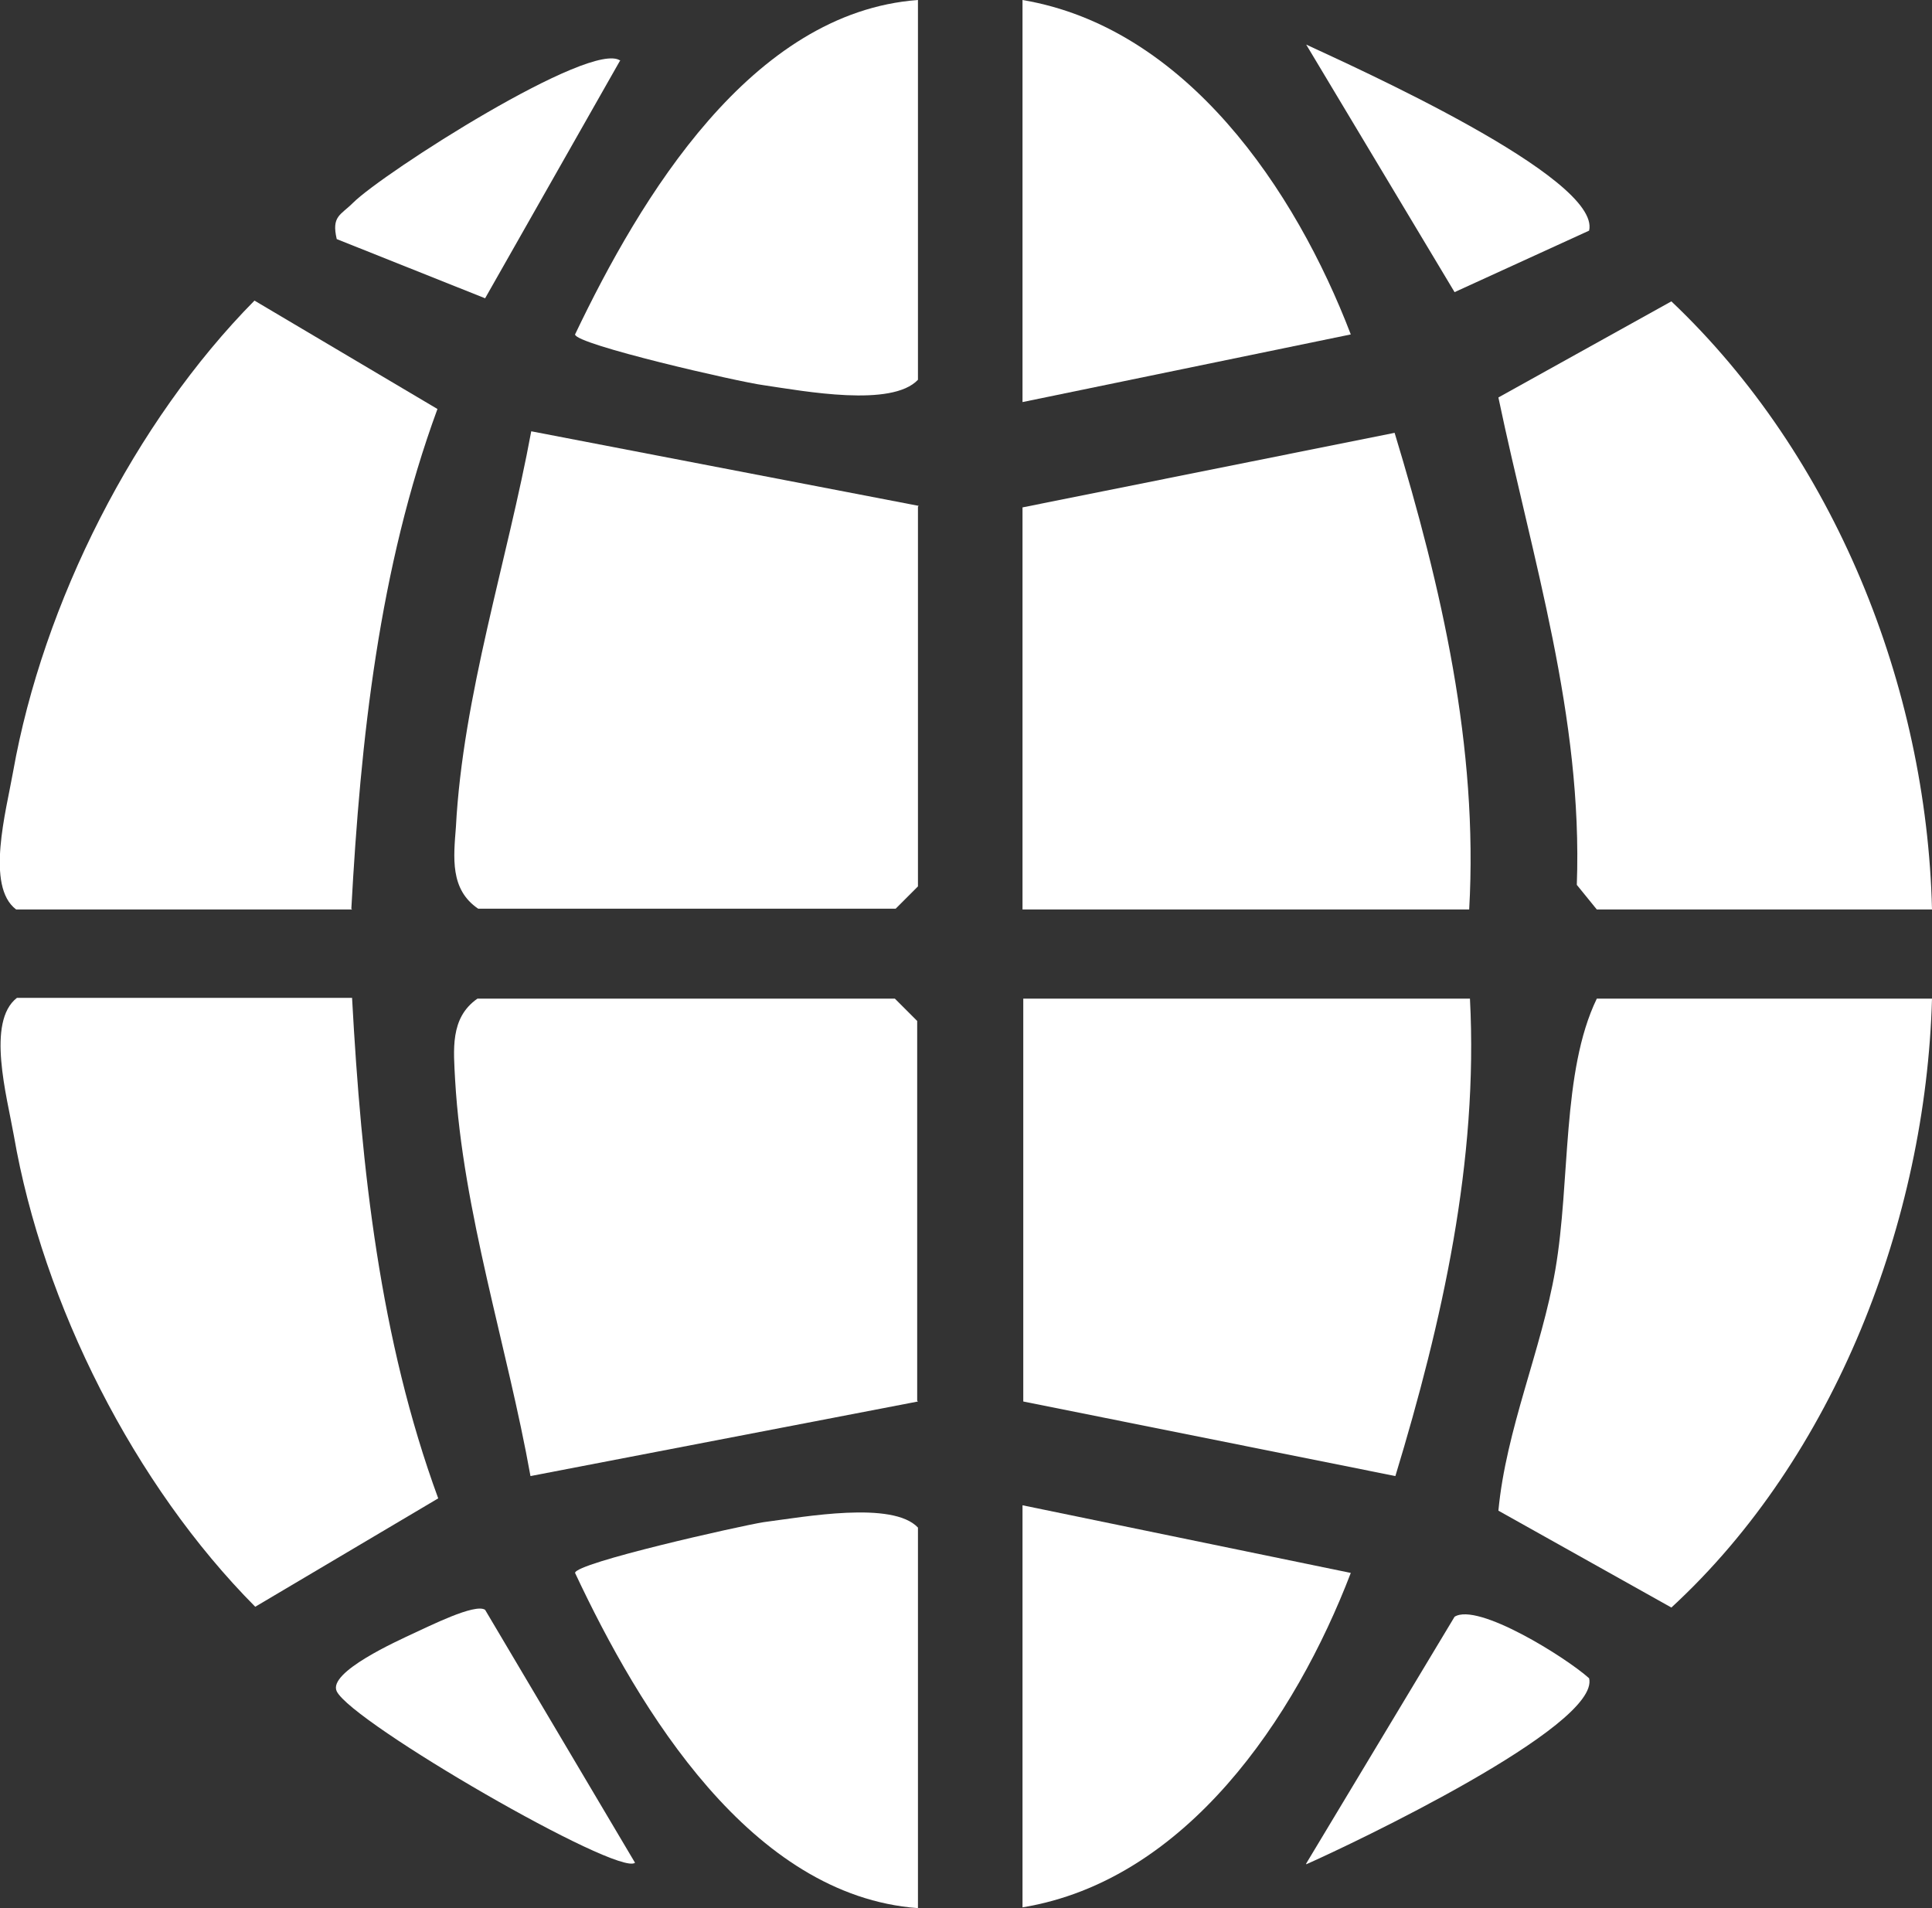
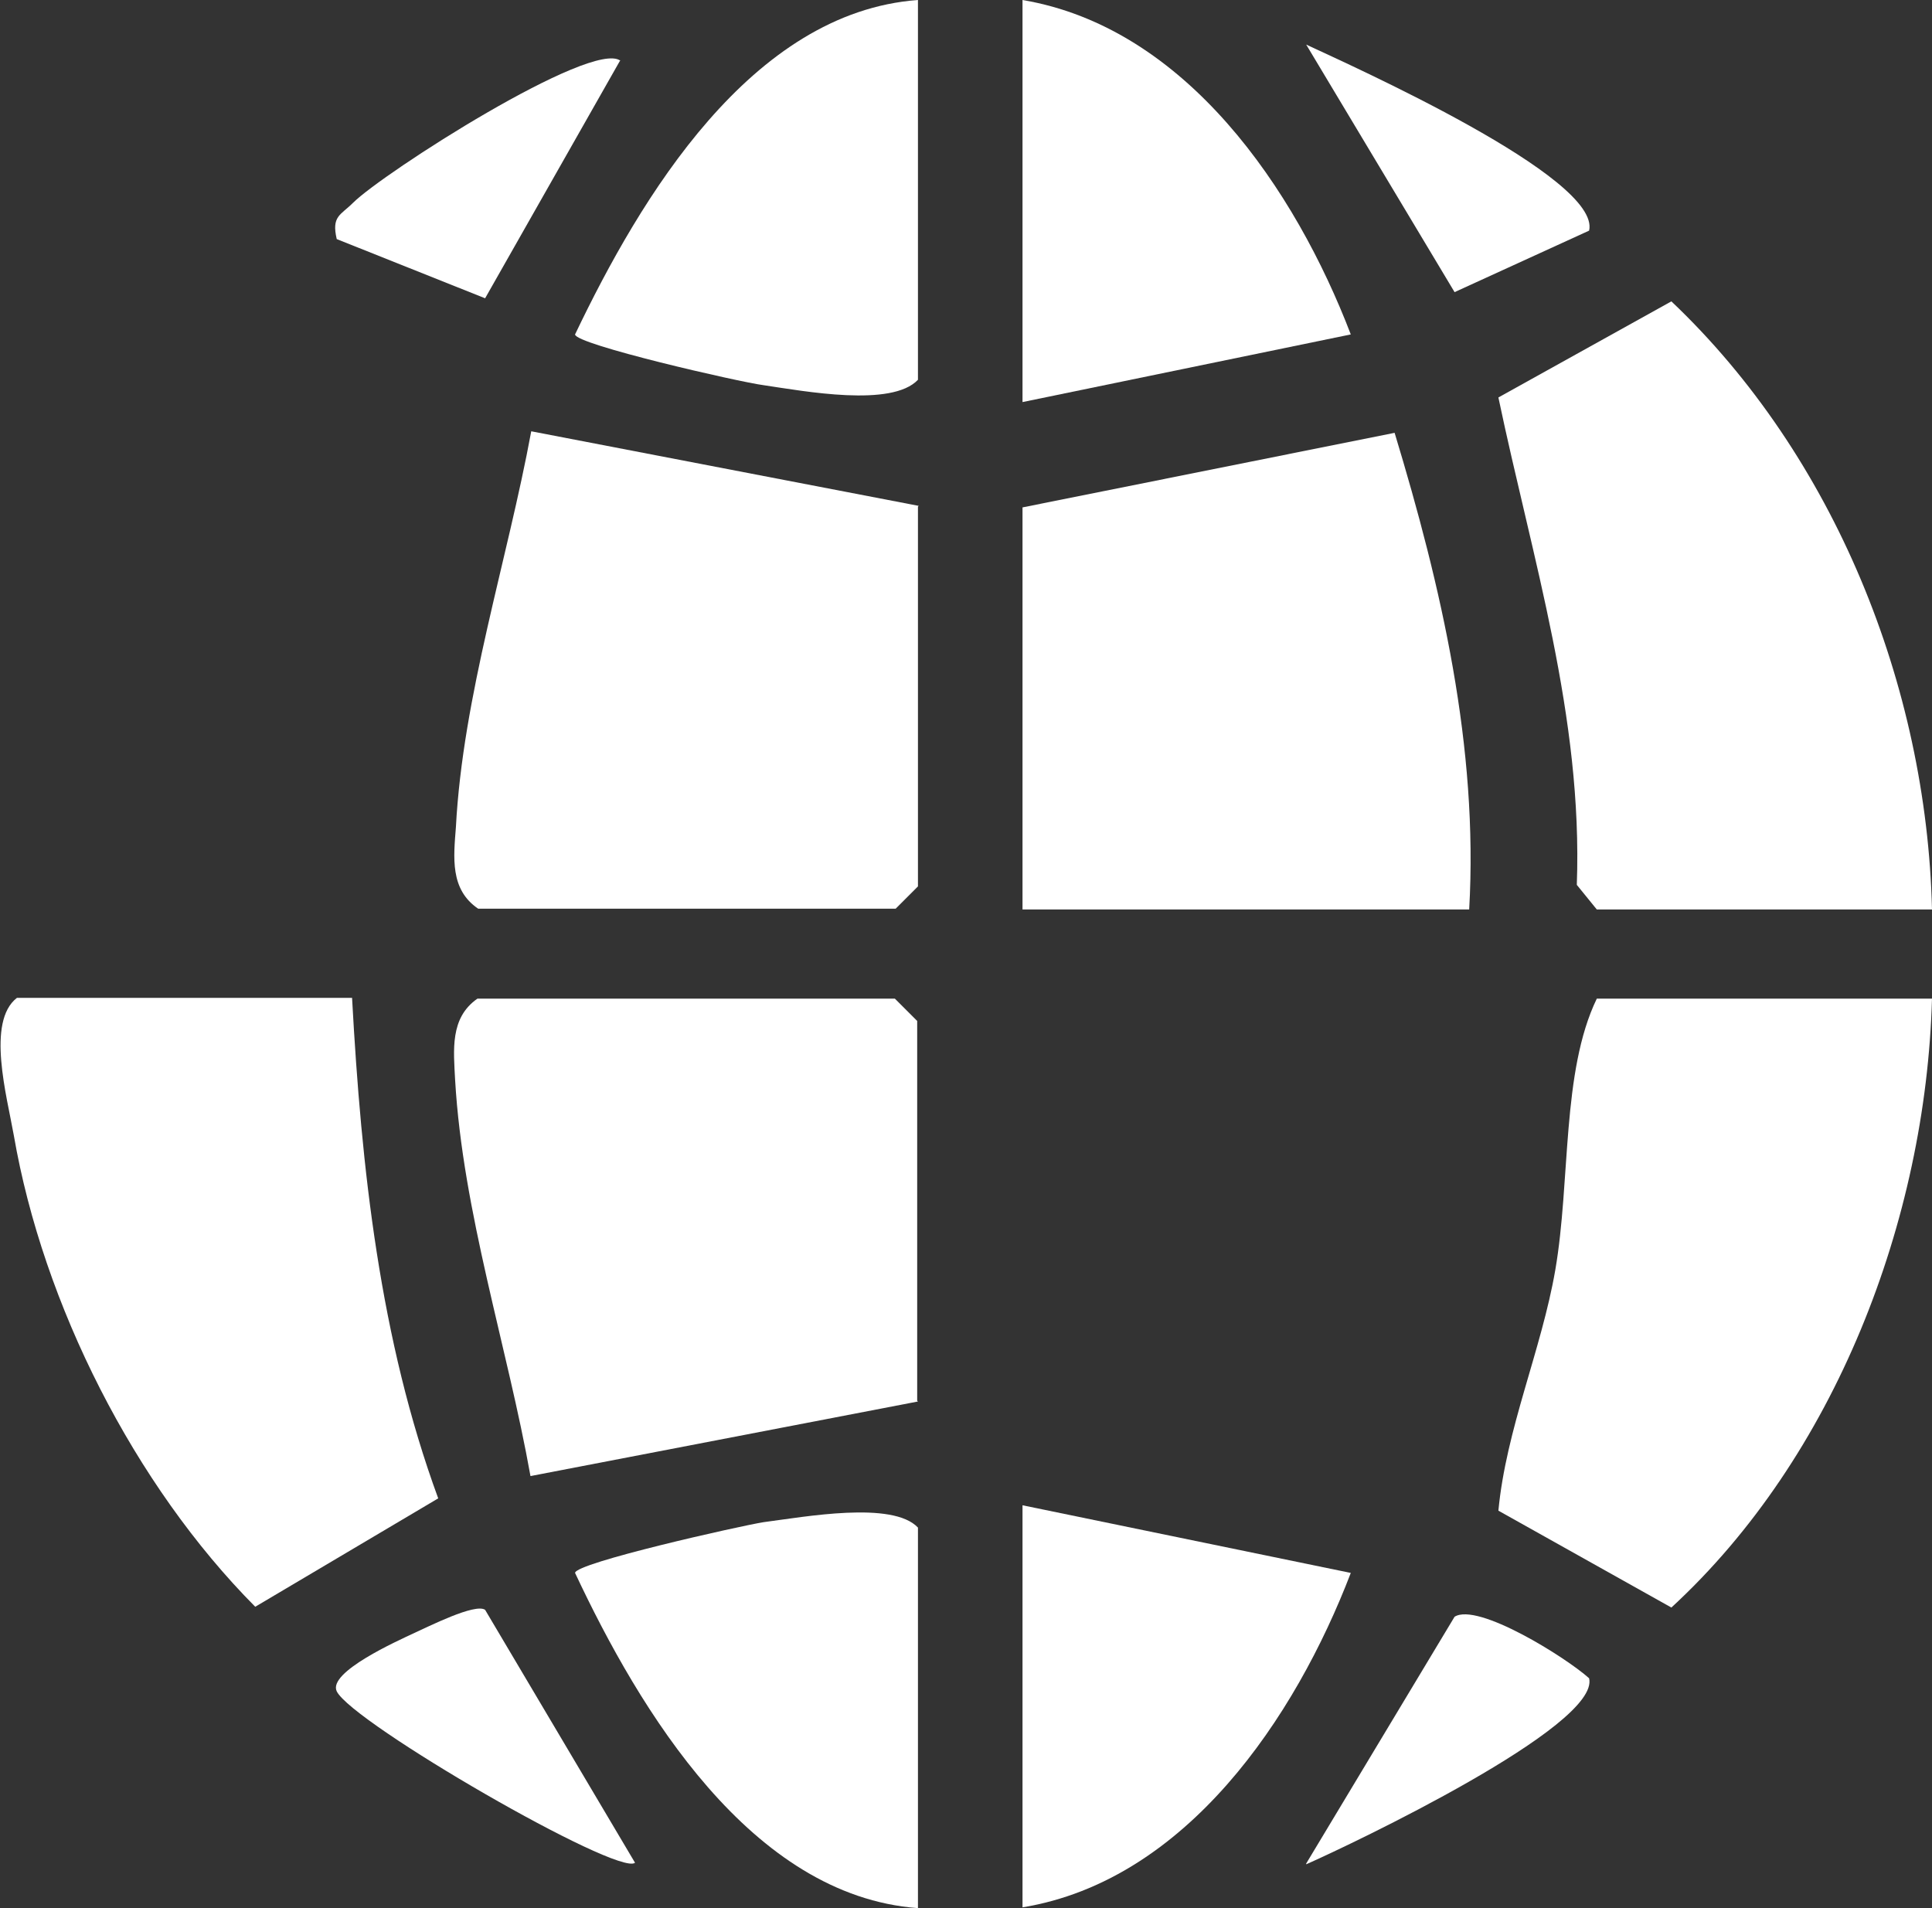
<svg xmlns="http://www.w3.org/2000/svg" id="Layer_1" version="1.1" viewBox="0 0 25.13 24.82">
  <rect x="0" y="0" width="25.13" height="24.82" fill="#333333" stroke="none" />
  <defs>
    <style>
      .st0 {
        fill: #fff;
      }
    </style>
  </defs>
  <path class="st0" d="M11.94,18.23l-5.04.97c-.3-1.68-.88-3.43-.98-5.15-.02-.39-.07-.81.29-1.06h5.43l.29.29v4.94Z" />
  <path class="st0" d="M11.94,6.59v4.94l-.29.29h-5.43c-.37-.25-.32-.67-.29-1.06.09-1.71.67-3.47.98-5.15l5.04.97Z" />
  <path class="st0" d="M19.12,11.83h-5.82v-5.23l4.84-.97c.61,2.01,1.09,4.09.97,6.2" />
-   <path class="st0" d="M19.12,12.99c.11,2.11-.36,4.2-.97,6.21l-4.84-.97v-5.24h5.82Z" />
  <path class="st0" d="M25.13,12.99c-.08,2.88-1.26,5.96-3.39,7.92l-2.25-1.26c.1-1.06.56-2.09.74-3.13.2-1.16.08-2.58.54-3.53h4.36Z" />
  <path class="st0" d="M25.13,11.83h-4.36l-.26-.32c.08-2.19-.58-4.24-1.02-6.34l2.25-1.25c2.12,2.01,3.32,5,3.39,7.91" />
  <path class="st0" d="M4.58,12.99c.12,2.2.36,4.43,1.12,6.5l-2.38,1.41c-1.57-1.58-2.76-3.93-3.14-6.13-.09-.51-.36-1.48.04-1.79h4.36Z" />
-   <path class="st0" d="M4.58,11.83H.21c-.4-.3-.13-1.28-.04-1.79.39-2.2,1.58-4.55,3.14-6.13l2.38,1.41c-.76,2.07-1,4.3-1.12,6.5" />
  <path class="st0" d="M11.94,0v4.94c-.34.36-1.47.15-2.01.07-.31-.04-2.45-.53-2.45-.66C8.33,2.57,9.77.16,11.94,0" />
  <path class="st0" d="M11.94,24.82c-2.17-.16-3.62-2.57-4.46-4.36,0-.13,2.14-.61,2.45-.66.54-.07,1.68-.28,2.01.07v4.94Z" />
  <path class="st0" d="M13.3,0c2.13.36,3.55,2.47,4.27,4.35l-4.27.88V0Z" />
  <path class="st0" d="M13.3,19.58l4.27.88c-.72,1.88-2.14,4-4.27,4.35v-5.24Z" />
  <path class="st0" d="M6.31,20.94l1.95,3.29c-.22.18-3.68-1.82-3.88-2.23-.12-.25.8-.66.99-.75.2-.09.81-.4.94-.31" />
  <path class="st0" d="M16.99,24.24l1.93-3.21c.3-.19,1.45.53,1.75.8.15.62-3.09,2.16-3.68,2.42" />
  <path class="st0" d="M16.99.58c.6.28,3.84,1.73,3.68,2.42l-1.75.8-1.93-3.22Z" />
  <path class="st0" d="M8.07.78l-1.76,3.1-1.93-.77c-.07-.3.05-.31.21-.47.39-.39,3.11-2.13,3.48-1.85" />
</svg>